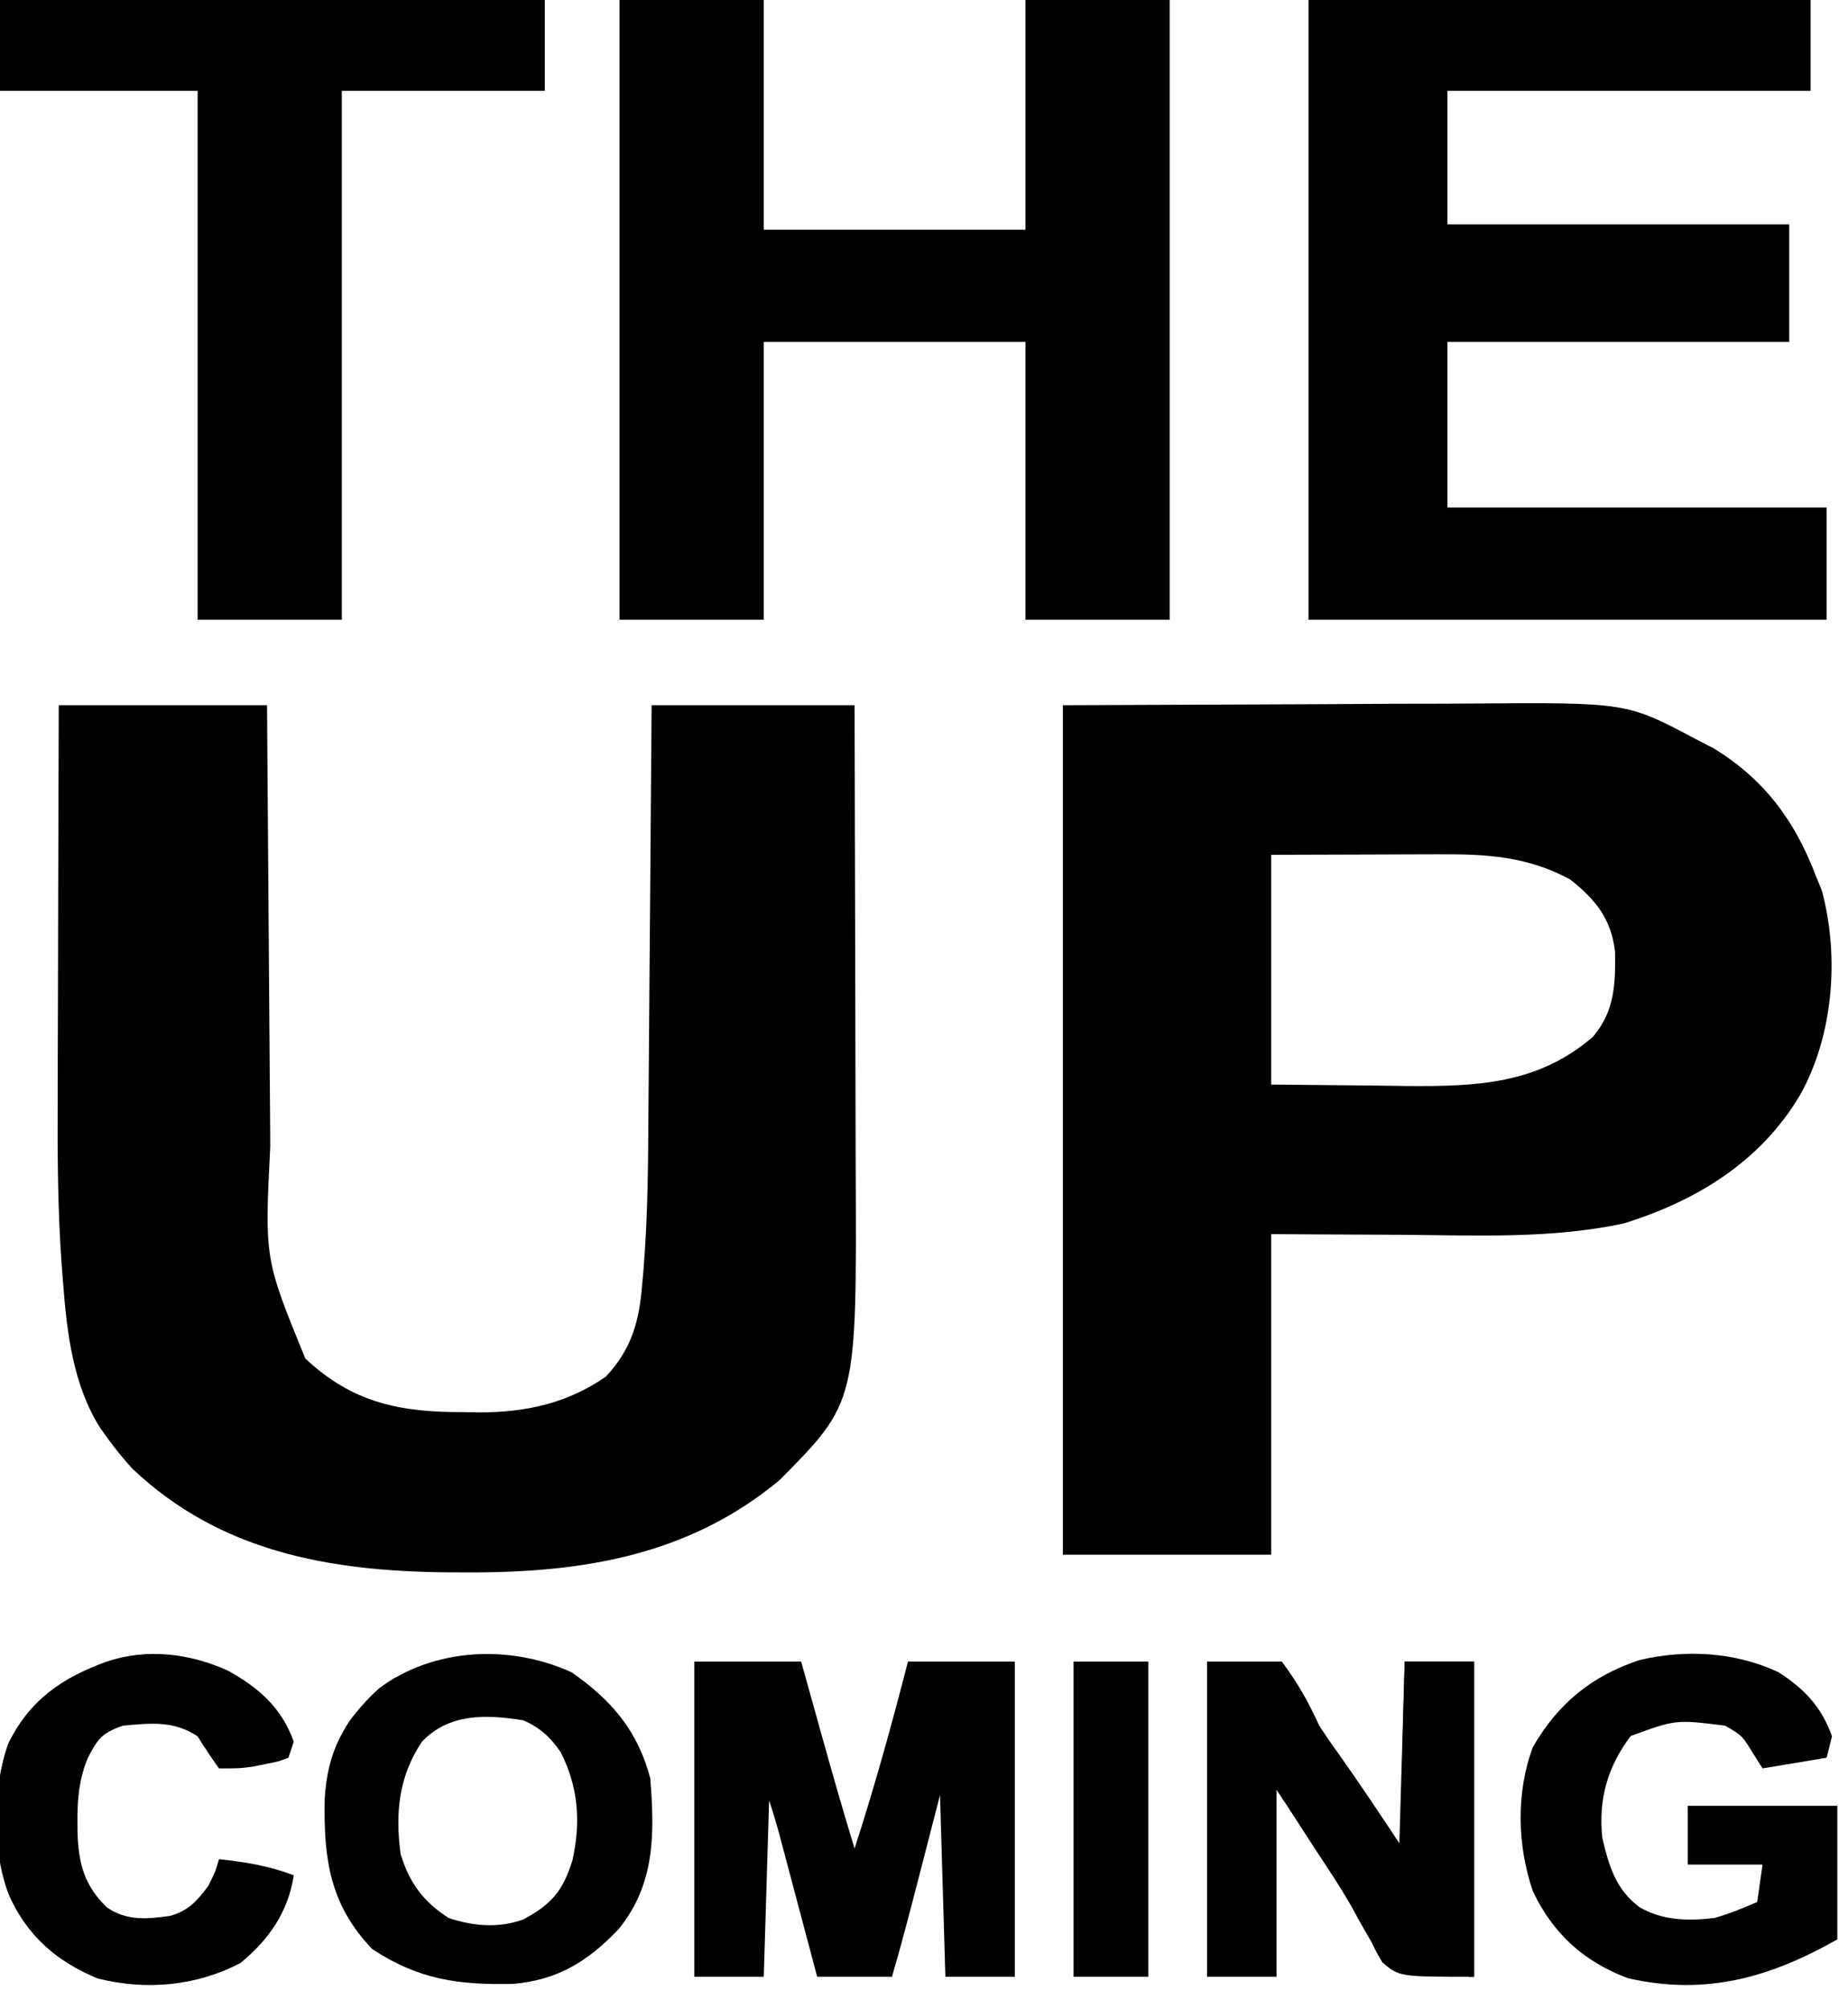
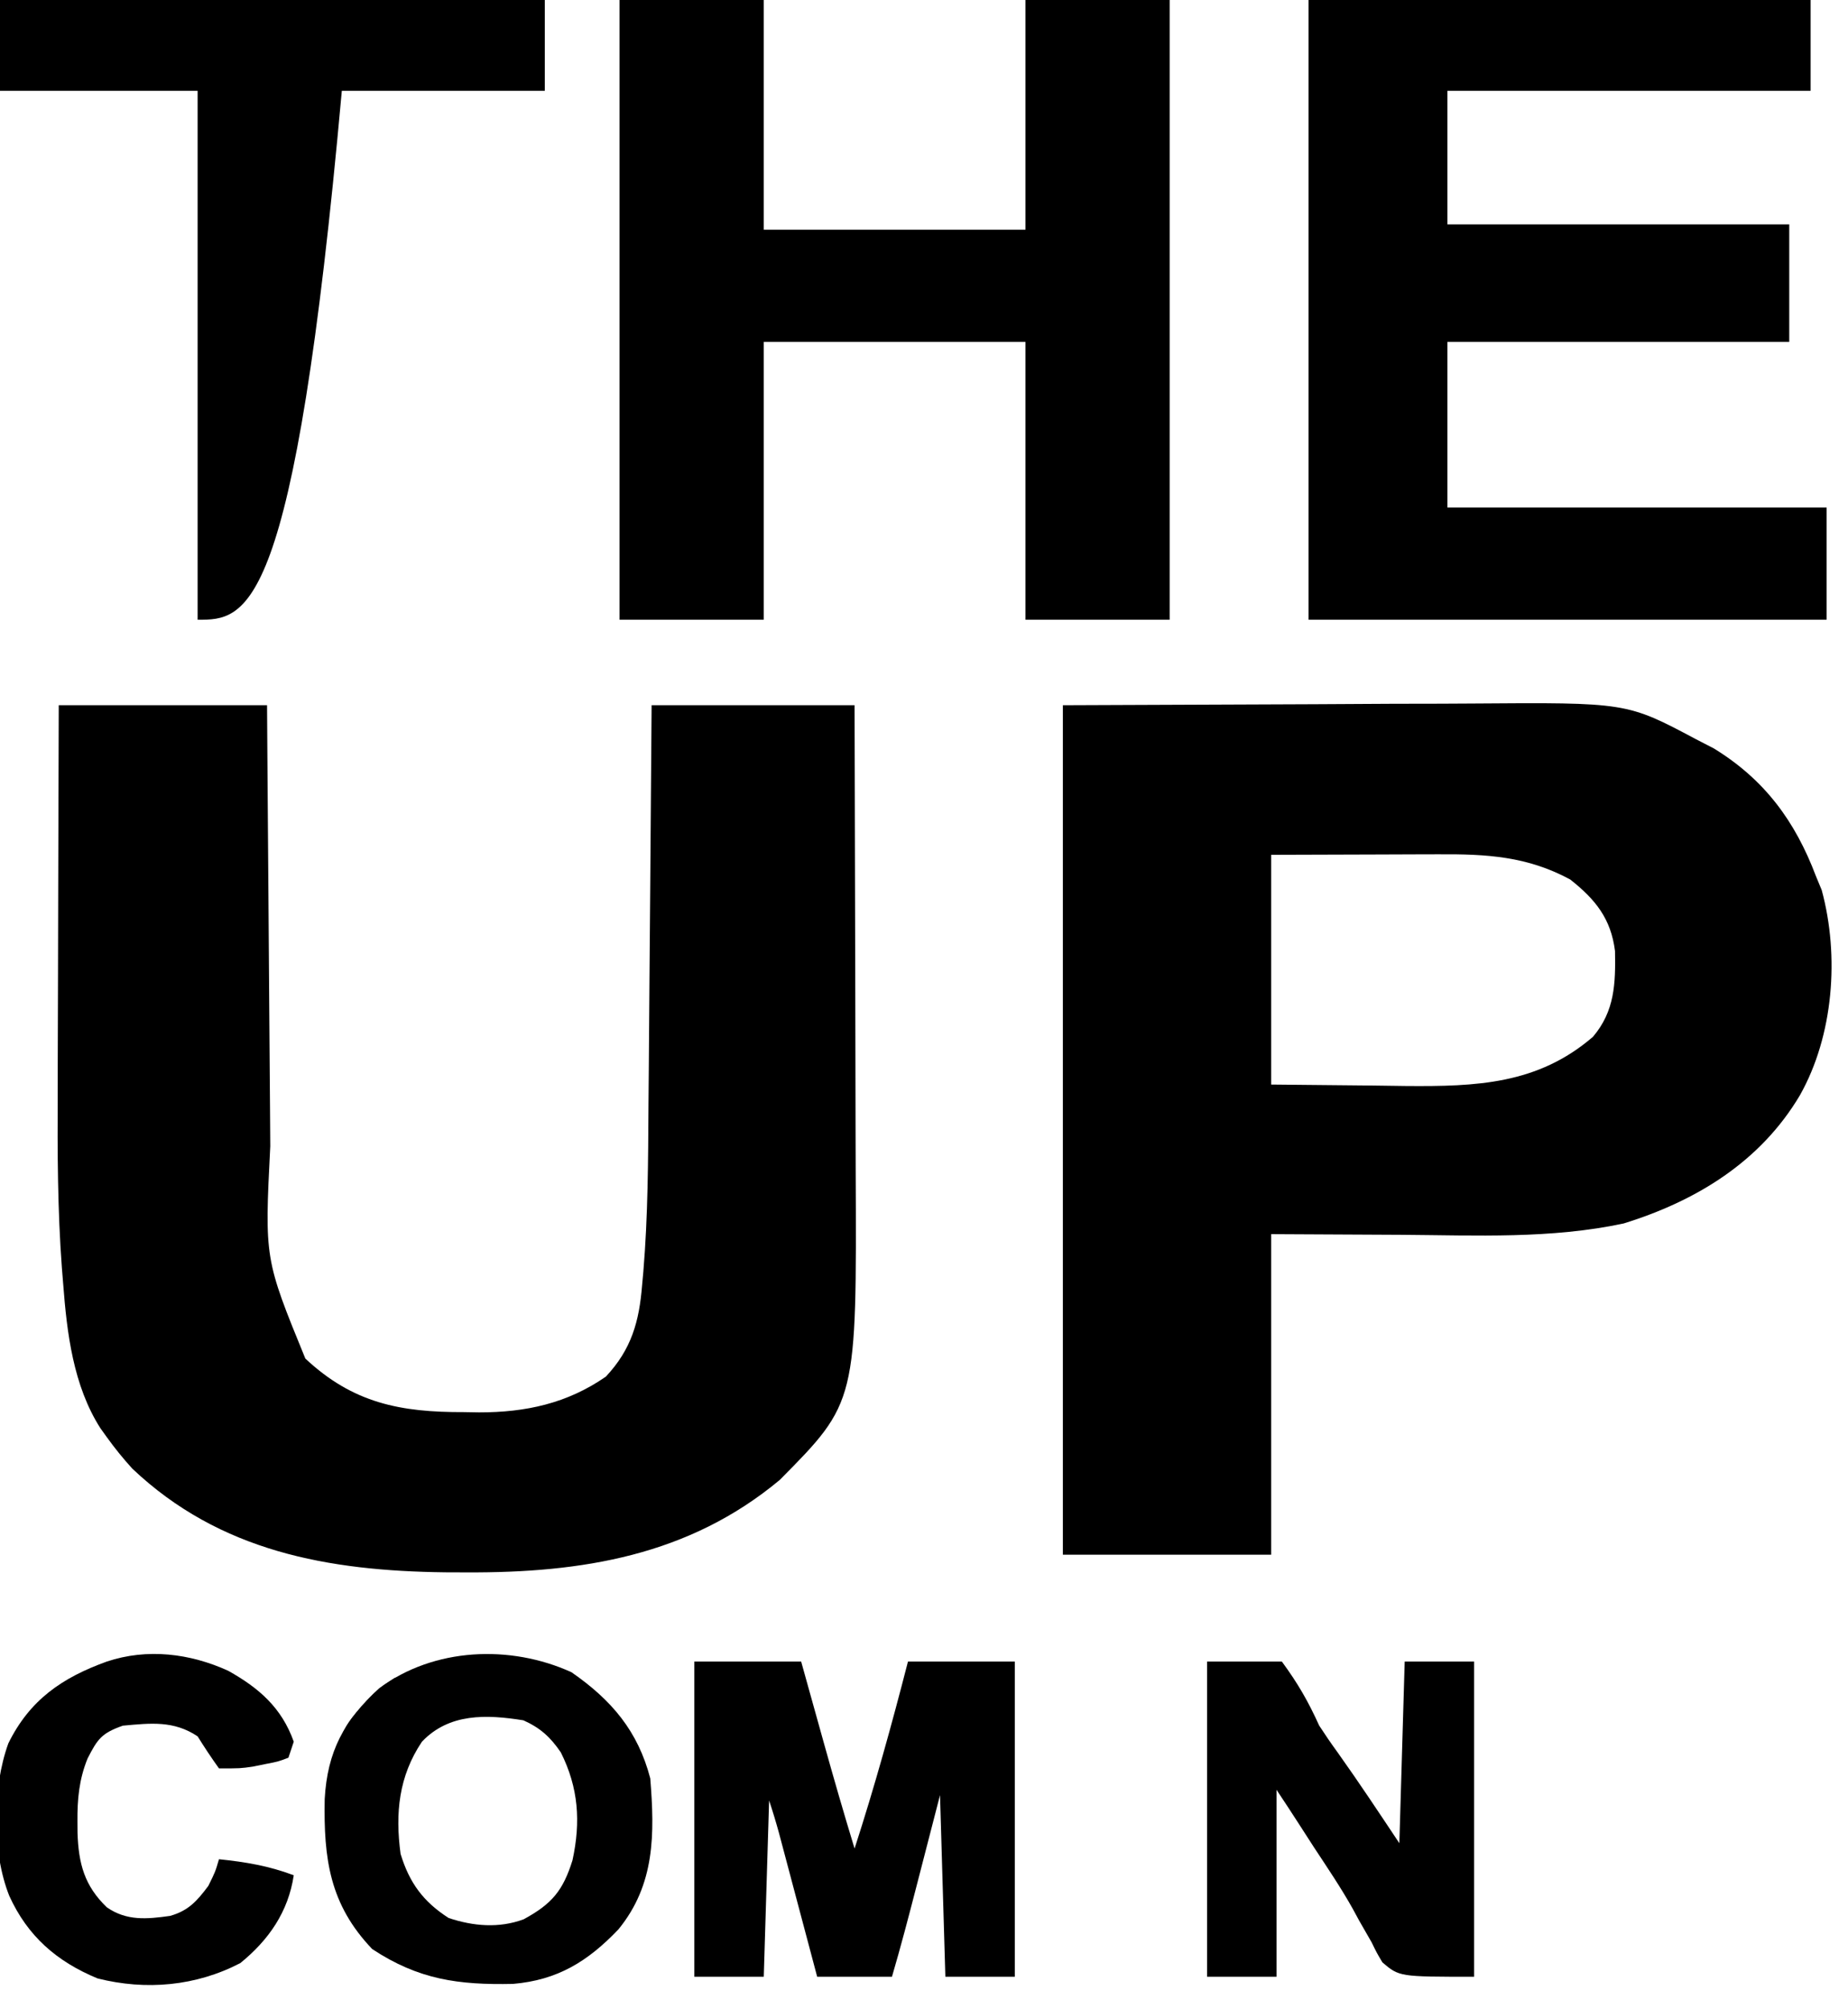
<svg xmlns="http://www.w3.org/2000/svg" version="1.1" width="173.0" height="188.0" viewBox="0.0 0.0 173.0 188.0">
  <g transform="translate(-39,-20) scale(0.5)">
    <path d="M0 0 C12.87 0 25.74 0 39 0 C39.03 4.578 39.03 4.578 39.06 9.249 C39.127 19.371 39.205 29.493 39.288 39.615 C39.337 45.748 39.384 51.88 39.422 58.013 C39.459 63.939 39.505 69.866 39.558 75.792 C39.576 78.045 39.592 80.297 39.603 82.55 C38.532 103.624 38.532 103.624 46.168 122.285 C55.102 130.648 63.986 132.353 75.875 132.312 C76.804 132.329 77.734 132.345 78.691 132.361 C87.416 132.367 95.191 130.691 102.43 125.672 C107.25 120.54 108.685 115.313 109.224 108.518 C109.299 107.698 109.374 106.878 109.451 106.033 C110.32 95.608 110.356 85.161 110.414 74.707 C110.433 72.537 110.452 70.367 110.473 68.197 C110.524 62.553 110.563 56.91 110.601 51.266 C110.641 45.48 110.692 39.694 110.742 33.908 C110.838 22.606 110.922 11.303 111 0 C123.54 0 136.08 0 149 0 C149.045 13.953 149.082 27.905 149.104 41.858 C149.114 48.338 149.128 54.818 149.151 61.299 C149.173 67.562 149.185 73.825 149.19 80.089 C149.193 82.469 149.201 84.848 149.211 87.228 C149.401 130.459 149.401 130.459 135 145 C117.957 159.203 97.937 162.41 76.312 162.312 C75.006 162.308 73.7 162.303 72.354 162.298 C50.515 162.035 30.19 158.444 13.77 142.887 C12.045 140.993 10.494 139.079 9 137 C8.604 136.45 8.209 135.899 7.801 135.332 C2.712 127.368 1.524 117.496 0.825 108.265 C0.745 107.276 0.665 106.286 0.583 105.266 C-0.223 94.429 -0.253 83.615 -0.195 72.754 C-0.192 70.634 -0.189 68.515 -0.187 66.395 C-0.179 60.903 -0.16 55.411 -0.137 49.919 C-0.117 44.28 -0.108 38.641 -0.098 33.002 C-0.076 22.001 -0.041 11.001 0 0 Z " fill="#000" transform="translate(89,172)" />
    <path d="M0 0 C15.531 -0.062 31.061 -0.124 47.062 -0.188 C51.938 -0.215 56.813 -0.242 61.836 -0.27 C67.862 -0.284 67.862 -0.284 70.697 -0.286 C72.647 -0.291 74.596 -0.301 76.545 -0.317 C105.573 -0.534 105.573 -0.534 118.562 6.375 C119.657 6.94 120.751 7.504 121.879 8.086 C131.365 13.903 137.096 21.673 141 32 C141.357 32.862 141.714 33.725 142.082 34.613 C145.432 46.972 144.286 61.841 138 73 C130.607 85.456 118.59 92.793 105 97 C91.398 99.91 77.385 99.225 63.562 99.125 C55.457 99.084 47.351 99.043 39 99 C39 118.8 39 138.6 39 159 C26.13 159 13.26 159 0 159 C0 106.53 0 54.06 0 0 Z M39 28 C39 42.19 39 56.38 39 71 C45.352 71.062 51.705 71.124 58.25 71.188 C60.229 71.215 62.208 71.242 64.247 71.27 C77.412 71.376 88.903 70.972 99.25 62.062 C103.335 57.248 103.491 52.094 103.379 46.012 C102.613 39.926 99.705 36.35 95 32.625 C86.96 28.27 79.331 27.848 70.348 27.902 C69.149 27.904 69.149 27.904 67.927 27.905 C64.972 27.911 62.017 27.925 59.062 27.938 C52.442 27.958 45.821 27.979 39 28 Z " fill="#000" transform="translate(277,172)" />
    <path d="M0 0 C8.91 0 17.82 0 27 0 C27 15.51 27 31.02 27 47 C43.17 47 59.34 47 76 47 C76 31.49 76 15.98 76 0 C84.91 0 93.82 0 103 0 C103 39.6 103 79.2 103 120 C94.09 120 85.18 120 76 120 C76 102.84 76 85.68 76 68 C59.83 68 43.66 68 27 68 C27 85.16 27 102.32 27 120 C18.09 120 9.18 120 0 120 C0 80.4 0 40.8 0 0 Z " fill="#000" transform="translate(194,36)" />
    <path d="M0 0 C31.02 0 62.04 0 94 0 C94 6.93 94 13.86 94 21 C71.56 21 49.12 21 26 21 C26 29.25 26 37.5 26 46 C47.12 46 68.24 46 90 46 C90 53.26 90 60.52 90 68 C68.88 68 47.76 68 26 68 C26 78.23 26 88.46 26 99 C49.43 99 72.86 99 97 99 C97 105.93 97 112.86 97 120 C64.99 120 32.98 120 0 120 C0 80.4 0 40.8 0 0 Z " fill="#000" transform="translate(323,36)" />
-     <path d="M0 0 C33.66 0 67.32 0 102 0 C102 6.93 102 13.86 102 21 C89.46 21 76.92 21 64 21 C64 53.67 64 86.34 64 120 C55.09 120 46.18 120 37 120 C37 87.33 37 54.66 37 21 C24.79 21 12.58 21 0 21 C0 14.07 0 7.14 0 0 Z " fill="#000" transform="translate(78,36)" />
+     <path d="M0 0 C33.66 0 67.32 0 102 0 C102 6.93 102 13.86 102 21 C89.46 21 76.92 21 64 21 C55.09 120 46.18 120 37 120 C37 87.33 37 54.66 37 21 C24.79 21 12.58 21 0 21 C0 14.07 0 7.14 0 0 Z " fill="#000" transform="translate(78,36)" />
    <path d="M0 0 C6.6 0 13.2 0 20 0 C20.706 2.533 20.706 2.533 21.426 5.117 C22.055 7.37 22.684 9.622 23.312 11.875 C23.776 13.538 23.776 13.538 24.248 15.234 C26.095 21.845 27.997 28.435 30 35 C33.752 23.426 36.967 11.784 40 0 C46.6 0 53.2 0 60 0 C60 19.47 60 38.94 60 59 C55.71 59 51.42 59 47 59 C46.67 47.78 46.34 36.56 46 25 C43.785 33.57 43.785 33.57 41.573 42.141 C40.113 47.781 38.644 53.411 37 59 C32.38 59 27.76 59 23 59 C22.434 56.869 21.868 54.738 21.285 52.543 C20.736 50.478 20.186 48.413 19.637 46.347 C19.255 44.913 18.874 43.478 18.493 42.044 C17.946 39.981 17.397 37.918 16.848 35.855 C16.518 34.614 16.188 33.373 15.848 32.094 C15.287 30.047 14.671 28.014 14 26 C13.67 36.89 13.34 47.78 13 59 C8.71 59 4.42 59 0 59 C0 39.53 0 20.06 0 0 Z " fill="#000" transform="translate(208,351)" />
-     <path d="M0 0 C4.789 3.069 8.1 6.536 10 12 C9.67 13.32 9.34 14.64 9 16 C5.04 16.66 1.08 17.32 -3 18 C-3.598 17.051 -4.196 16.102 -4.812 15.125 C-6.816 11.86 -6.816 11.86 -10 10 C-19.253 8.849 -19.253 8.849 -27.688 11.938 C-32.016 17.669 -33.77 23.811 -33 31 C-31.771 36.226 -30.481 40.705 -26 44 C-21.584 46.523 -16.952 46.566 -12 46 C-9.193 45.196 -6.687 44.172 -4 43 C-3.67 40.69 -3.34 38.38 -3 36 C-7.62 36 -12.24 36 -17 36 C-17 32.37 -17 28.74 -17 25 C-7.76 25 1.48 25 11 25 C11 33.25 11 41.5 11 50 C-1.648 57.183 -13.689 60.568 -28.184 57.277 C-36.454 54.168 -42.18 49.001 -46 41 C-48.935 32.439 -49.182 22.53 -46 14 C-41.235 5.787 -35.009 0.717 -26.062 -2.273 C-17.417 -4.324 -8.093 -3.798 0 0 Z " fill="#000" transform="translate(411,353)" />
    <path d="M0 0 C4.62 0 9.24 0 14 0 C17.062 4.18 18.906 7.408 21 12 C22.101 13.697 23.245 15.366 24.438 17 C28.414 22.581 32.199 28.298 36 34 C36.33 22.78 36.66 11.56 37 0 C41.29 0 45.58 0 50 0 C50 19.47 50 38.94 50 59 C36 59 36 59 32.832 56.316 C31.771 54.528 31.771 54.528 30.812 52.562 C30.028 51.193 29.243 49.825 28.457 48.457 C28.065 47.733 27.672 47.01 27.268 46.264 C25.047 42.298 22.501 38.543 20 34.75 C19.082 33.329 18.165 31.907 17.25 30.484 C15.851 28.31 14.435 26.152 13 24 C13 35.55 13 47.1 13 59 C8.71 59 4.42 59 0 59 C0 39.53 0 20.06 0 0 Z " fill="#000" transform="translate(304,351)" />
    <path d="M0 0 C7.527 5.216 12.441 11.024 14.75 19.875 C15.583 30.291 15.656 39.734 8.773 48.145 C3.065 54.117 -2.589 57.625 -10.953 58.336 C-21.154 58.549 -28.629 57.547 -37.312 51.812 C-45.282 43.472 -46.415 34.915 -46.207 23.73 C-45.714 14.84 -42.579 8.995 -36 3 C-25.776 -4.623 -11.456 -5.216 0 0 Z M-28 13 C-32.343 19.48 -33.027 26.375 -32 34 C-30.366 39.374 -27.781 42.935 -23 46 C-18.396 47.535 -13.59 47.957 -8.961 46.246 C-3.651 43.365 -1.58 40.862 0.188 35.188 C1.753 27.997 1.316 21.608 -2 15 C-3.957 12.132 -5.825 10.433 -9 9 C-15.927 7.887 -22.902 7.64 -28 13 Z " fill="#000" transform="translate(185,353)" />
    <path d="M0 0 C5.749 3.223 9.997 6.906 12.258 13.266 C11.763 14.751 11.763 14.751 11.258 16.266 C9.332 16.996 9.332 16.996 6.945 17.453 C6.165 17.612 5.386 17.77 4.582 17.934 C2.258 18.266 2.258 18.266 -1.742 18.266 C-3.143 16.313 -4.476 14.309 -5.742 12.266 C-10.215 9.284 -14.499 9.789 -19.742 10.266 C-23.658 11.653 -24.446 12.686 -26.336 16.391 C-27.927 20.277 -28.281 24.031 -28.242 28.203 C-28.238 28.904 -28.234 29.605 -28.229 30.327 C-28.04 36.085 -26.933 40.238 -22.742 44.266 C-19.03 46.843 -15.229 46.484 -10.895 45.871 C-7.454 44.903 -5.848 43.073 -3.742 40.266 C-2.423 37.6 -2.423 37.6 -1.742 35.266 C3.227 35.78 7.548 36.499 12.258 38.266 C11.232 45.109 7.582 50.377 2.258 54.703 C-6.022 59.016 -15.379 59.868 -24.473 57.578 C-32.137 54.412 -37.589 49.651 -41.016 42.098 C-44.267 33.9 -44.203 21.926 -41.18 13.578 C-37.171 5.435 -31.11 1.282 -22.742 -1.734 C-15.179 -4.255 -7.161 -3.27 0 0 Z " fill="#000" transform="translate(120.742,352.734)" />
-     <path d="M0 0 C4.62 0 9.24 0 14 0 C14 19.47 14 38.94 14 59 C9.38 59 4.76 59 0 59 C0 39.53 0 20.06 0 0 Z " fill="#000" transform="translate(279,351)" />
-     <path d="M0 0 C4.29 0 8.58 0 13 0 C13 19.47 13 38.94 13 59 C12.67 59 12.34 59 12 59 C12 39.86 12 20.72 12 1 C8.7 1 5.4 1 2 1 C2 13.54 2 26.08 2 39 C1.01 39 0.02 39 -1 39 C-0.67 26.13 -0.34 13.26 0 0 Z " fill="#000" transform="translate(341,351)" />
    <path d="M0 0 C0 3 0 3 -1.75 5.043 C-2.493 5.751 -3.235 6.458 -4 7.188 C-4.742 7.903 -5.485 8.618 -6.25 9.355 C-6.827 9.898 -7.405 10.441 -8 11 C-7.67 11.66 -7.34 12.32 -7 13 C-8.98 13.99 -8.98 13.99 -11 15 C-10.475 10.932 -9.386 8.824 -6.625 5.812 C-6.019 5.138 -5.413 4.464 -4.789 3.77 C-3 2 -3 2 0 0 Z " fill="#000" transform="translate(152,354)" />
  </g>
</svg>